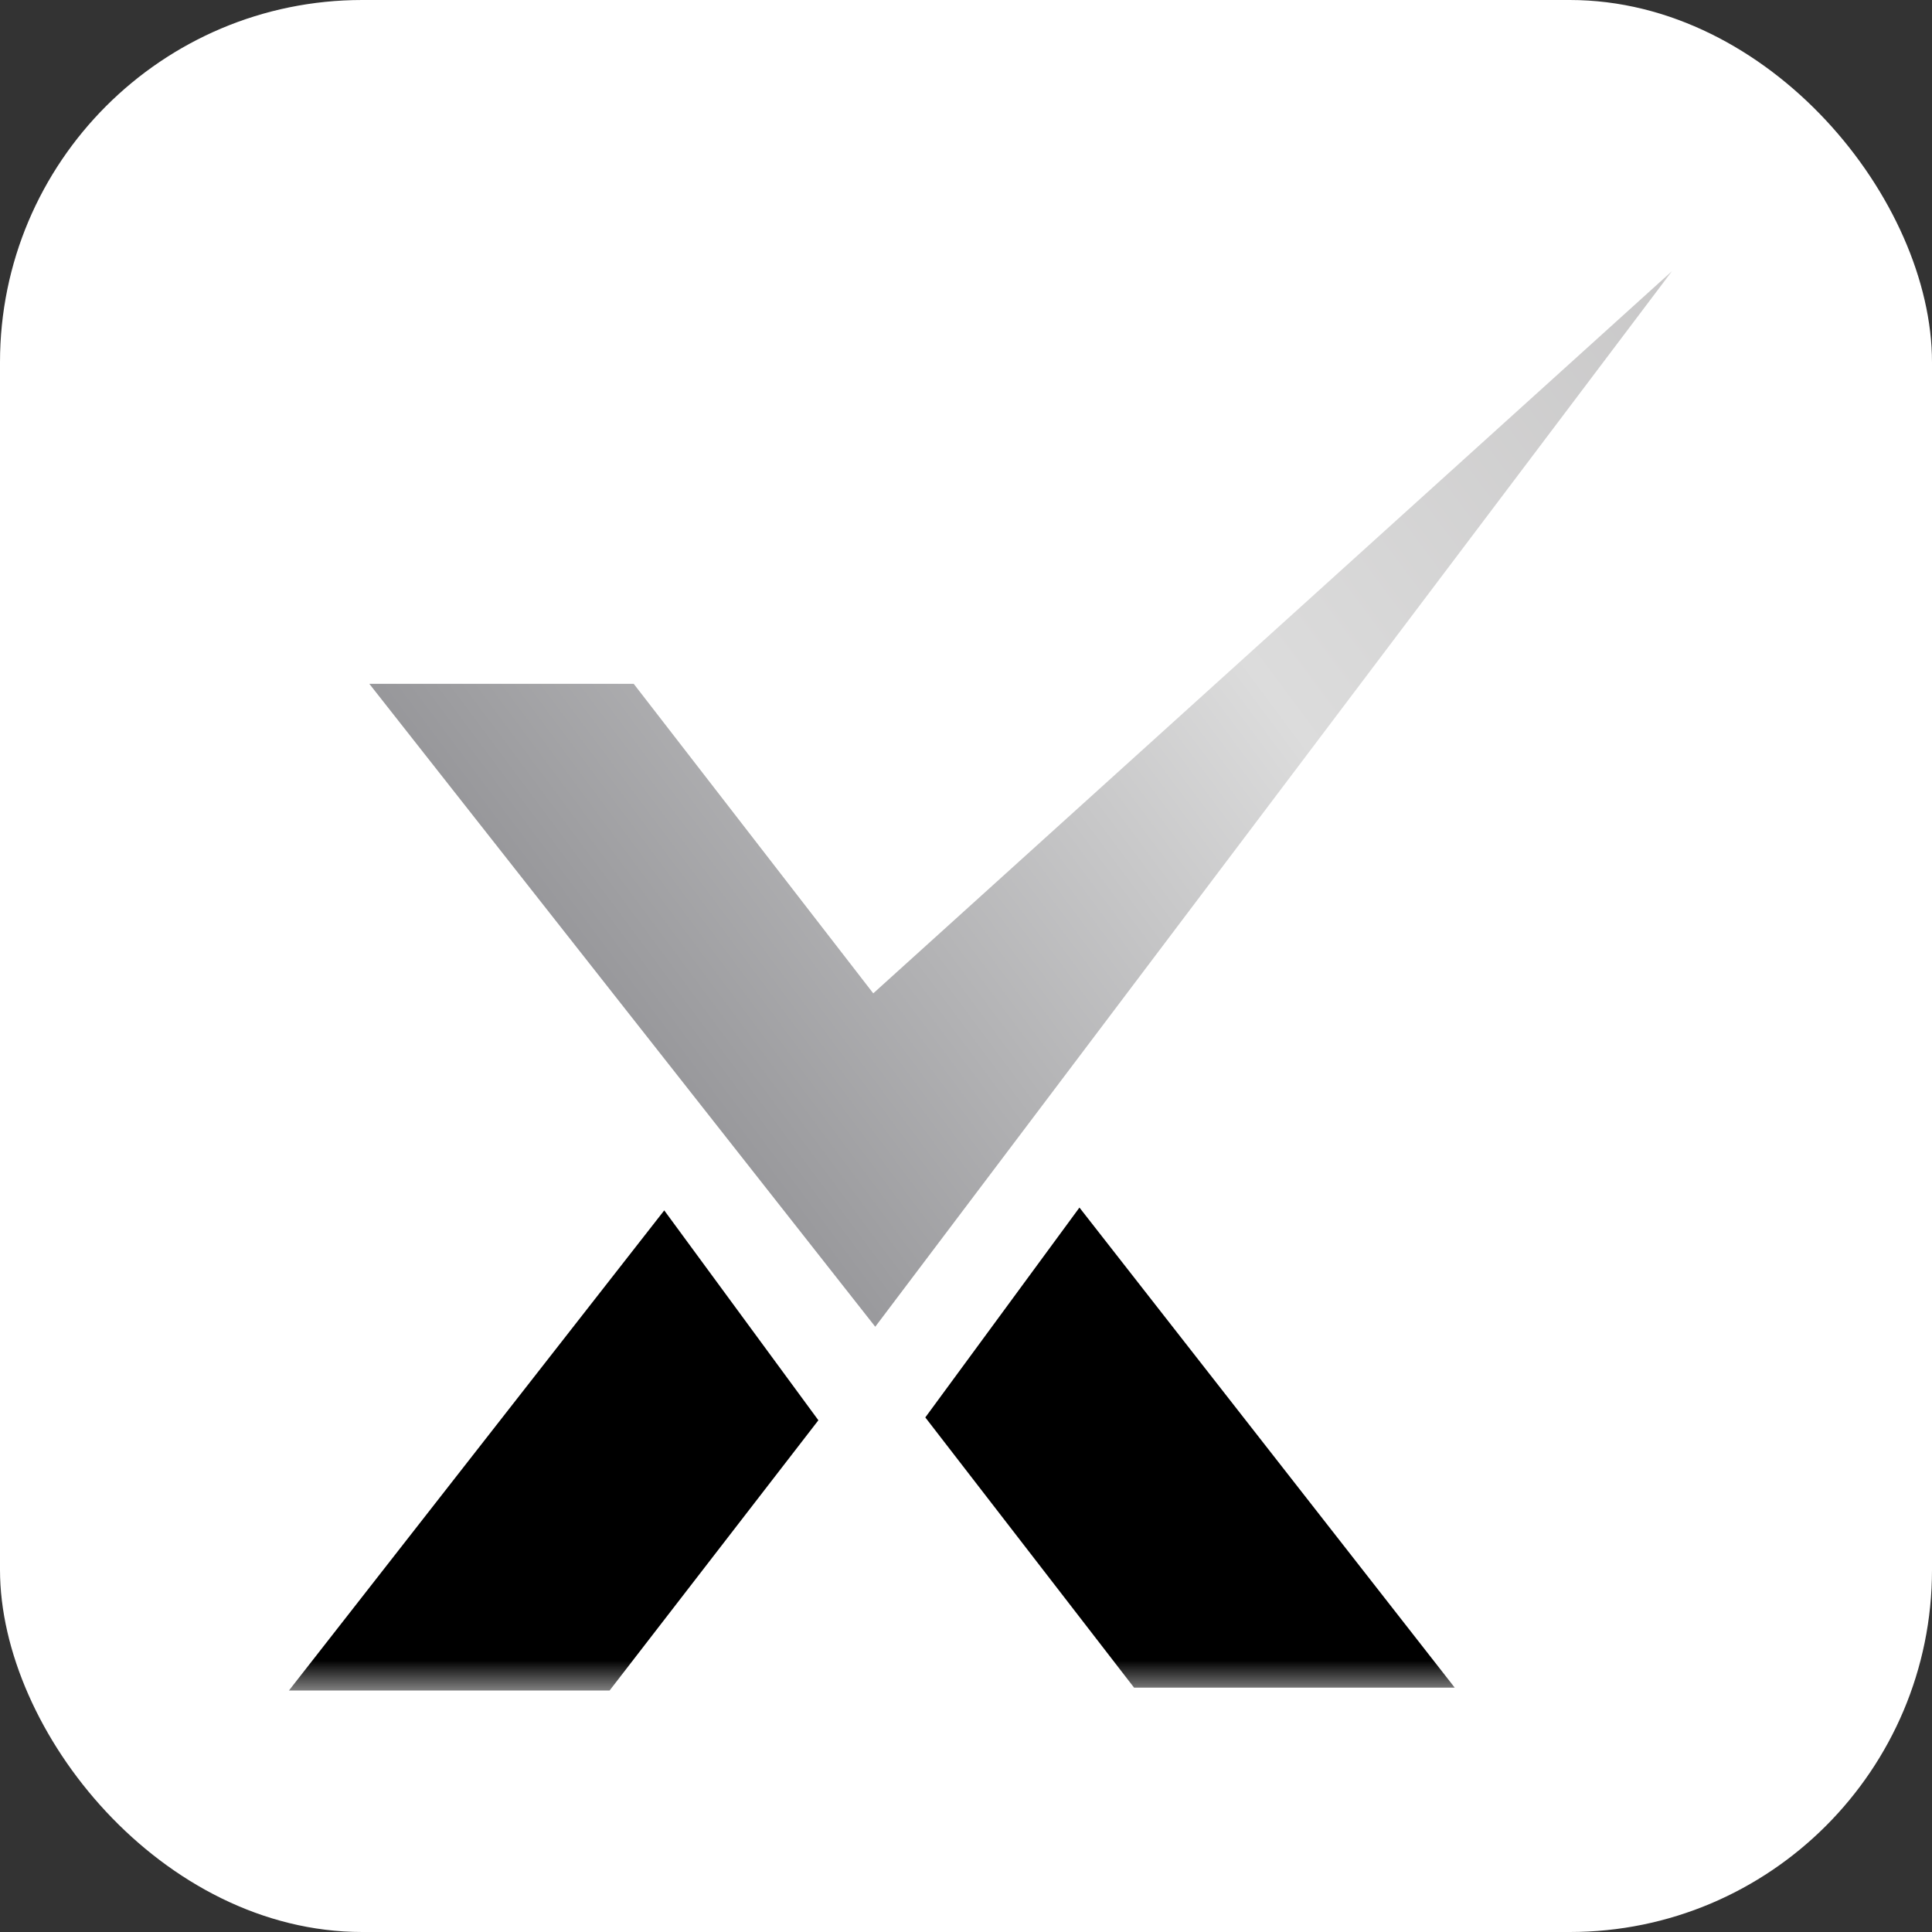
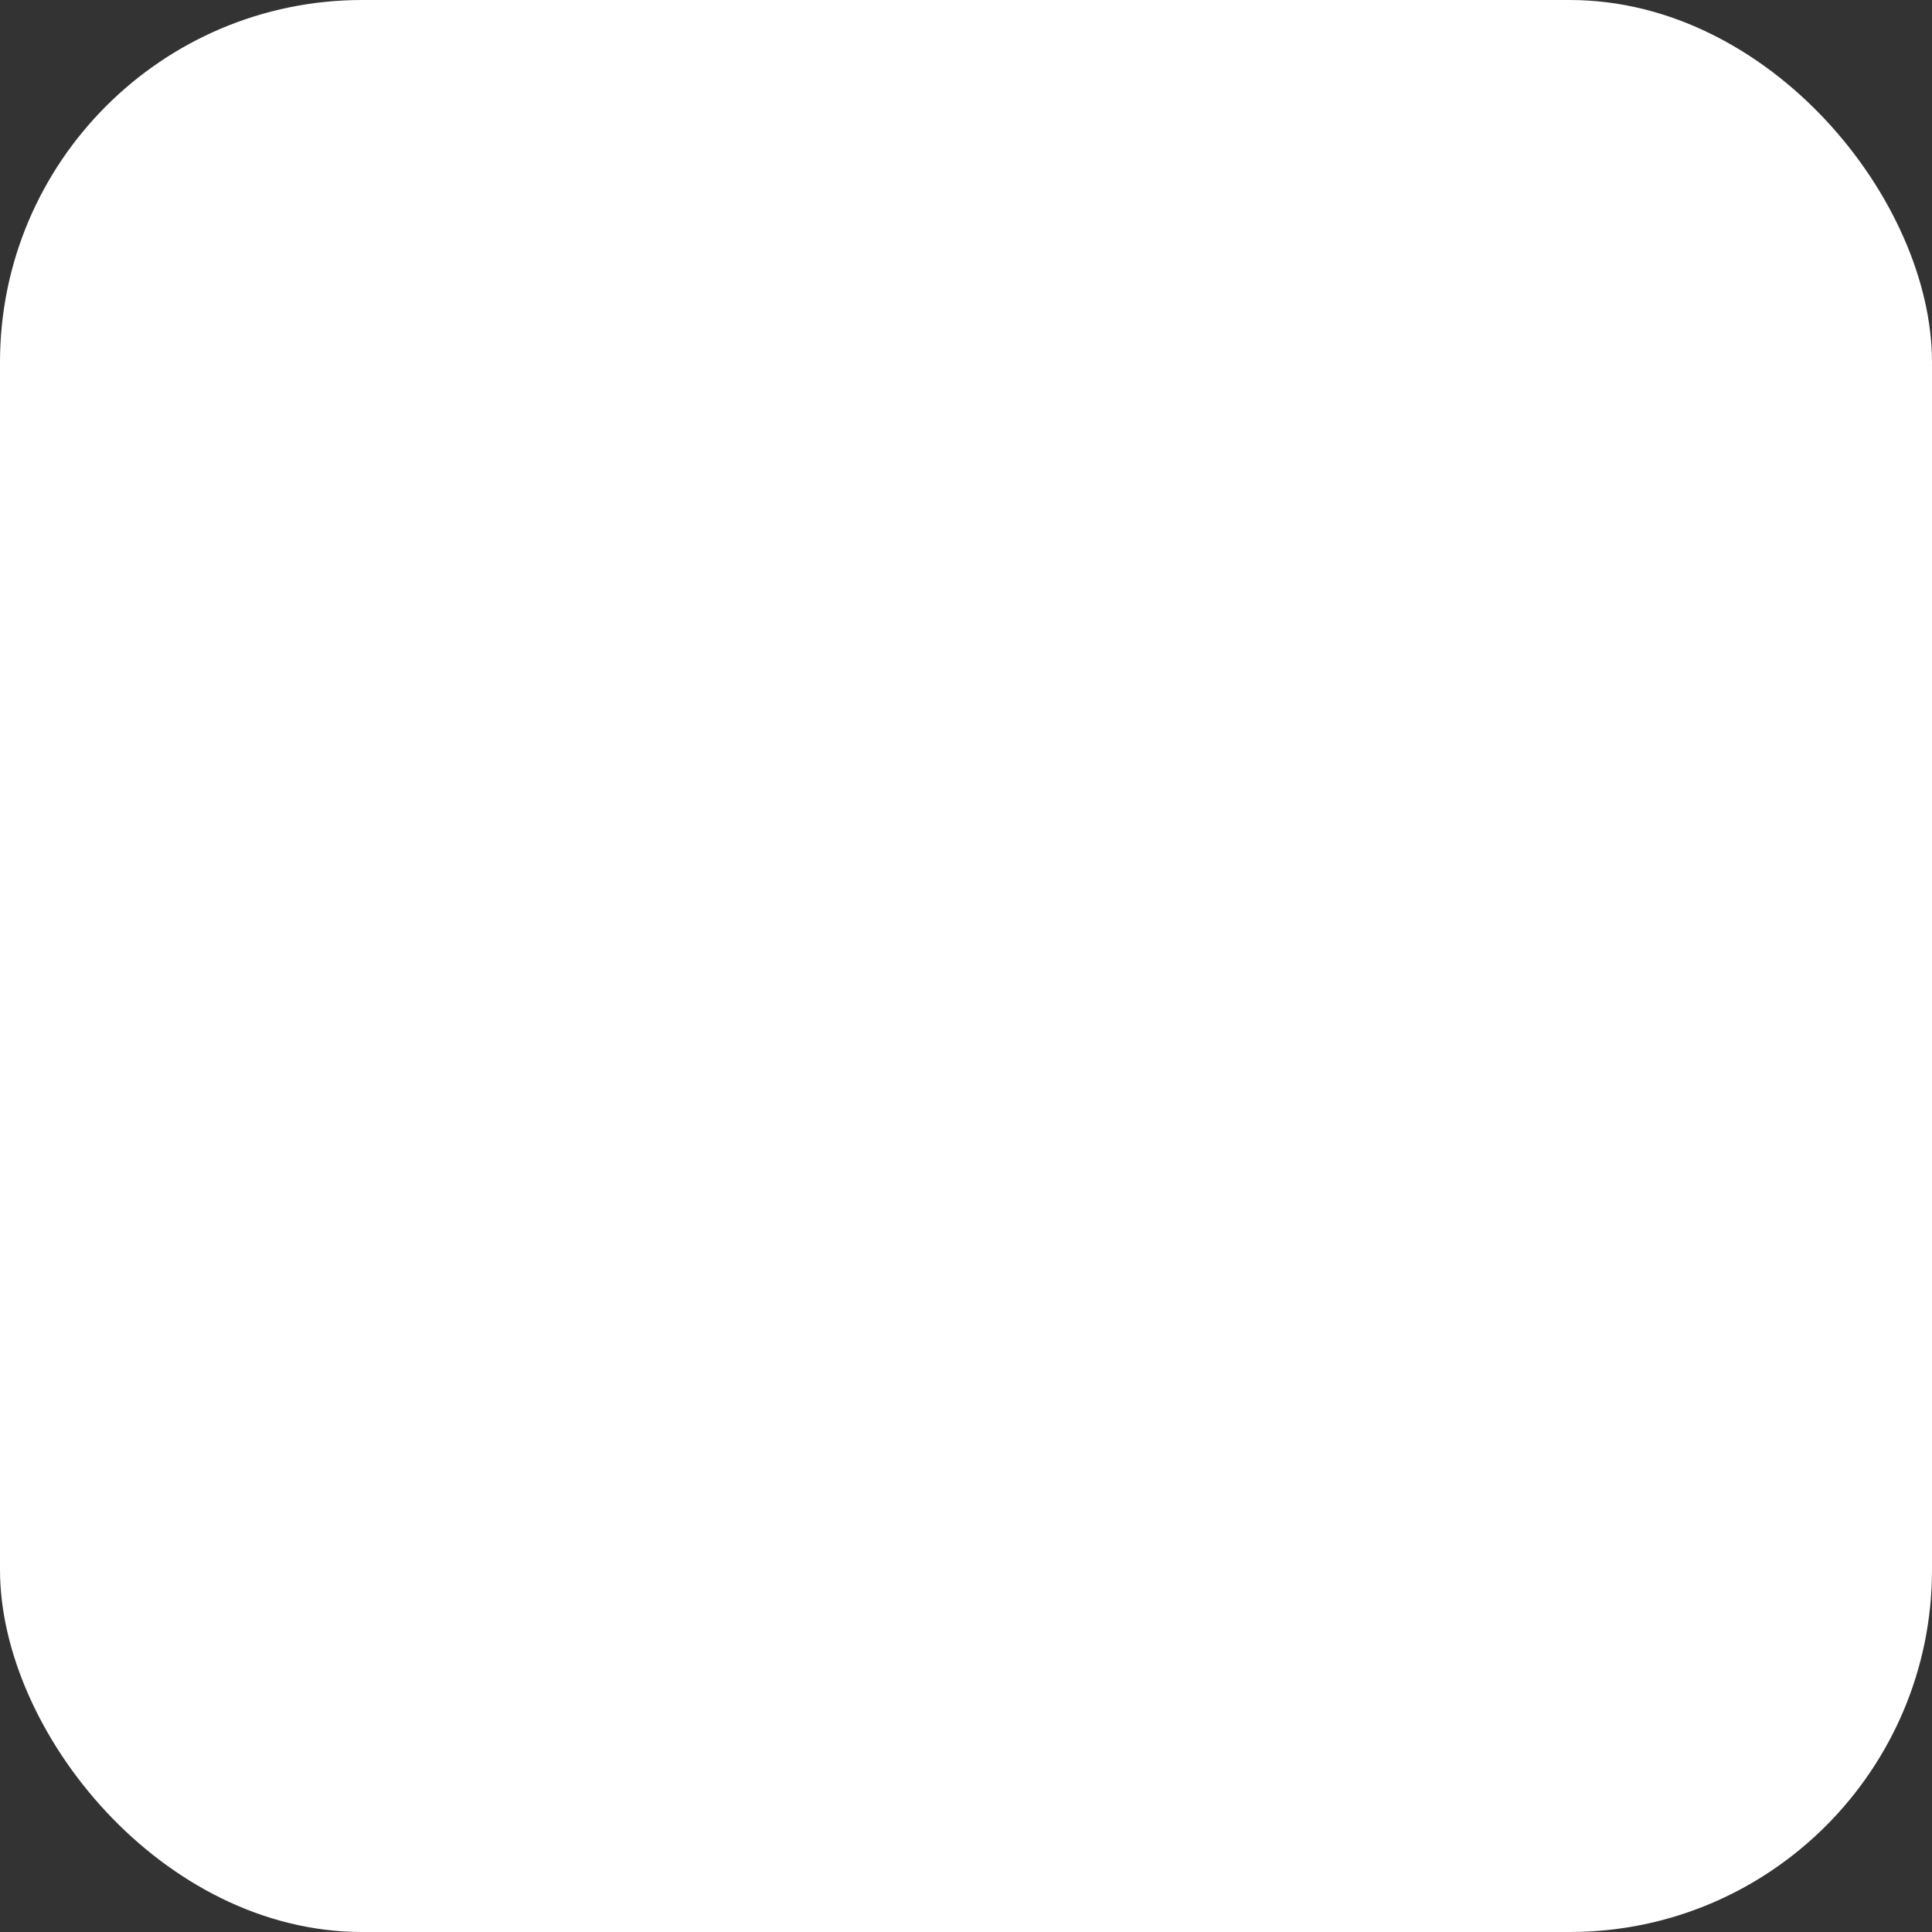
<svg xmlns="http://www.w3.org/2000/svg" width="32" height="32" viewBox="0 0 32 32" fill="none">
  <rect x="0" y="0" width="32" height="32" fill="#333333" stroke="none" />
  <g clip-path="url(#clip0_3373_849)">
    <rect width="32" height="32" rx="6" fill="white" />
    <mask id="mask0_3373_849" style="mask-type:luminance" maskUnits="userSpaceOnUse" x="4" y="4" width="24" height="24">
-       <path d="M28 4H4V28H28V4Z" fill="white" />
-     </mask>
+       </mask>
    <g mask="url(#mask0_3373_849)">
      <path d="M14.464 16.453L27.694 4.49L14.497 21.975L6.117 11.326H10.496L14.464 16.453Z" fill="url(#paint0_linear_3373_849)" />
      <path d="M18.784 27.953H24.095L17.879 20.001L15.326 23.477L18.784 27.953Z" fill="black" />
      <path d="M10.097 28H4.786L11.002 20.048L13.555 23.524L10.097 28Z" fill="black" />
    </g>
  </g>
  <defs>
    <linearGradient id="paint0_linear_3373_849" x1="34.964" y1="-6.32" x2="-1.548" y2="20.89" gradientUnits="userSpaceOnUse">
      <stop stop-color="#AFADAE" />
      <stop offset="0.479" stop-color="#DCDCDC" />
      <stop offset="0.798" stop-color="#88888C" />
      <stop offset="0.826" stop-color="#808085" />
      <stop offset="0.886" stop-color="#E0E0E0" />
    </linearGradient>
    <clipPath id="clip0_3373_849">
      <rect width="32" height="32" rx="6" fill="white" />
    </clipPath>
  </defs>
</svg>